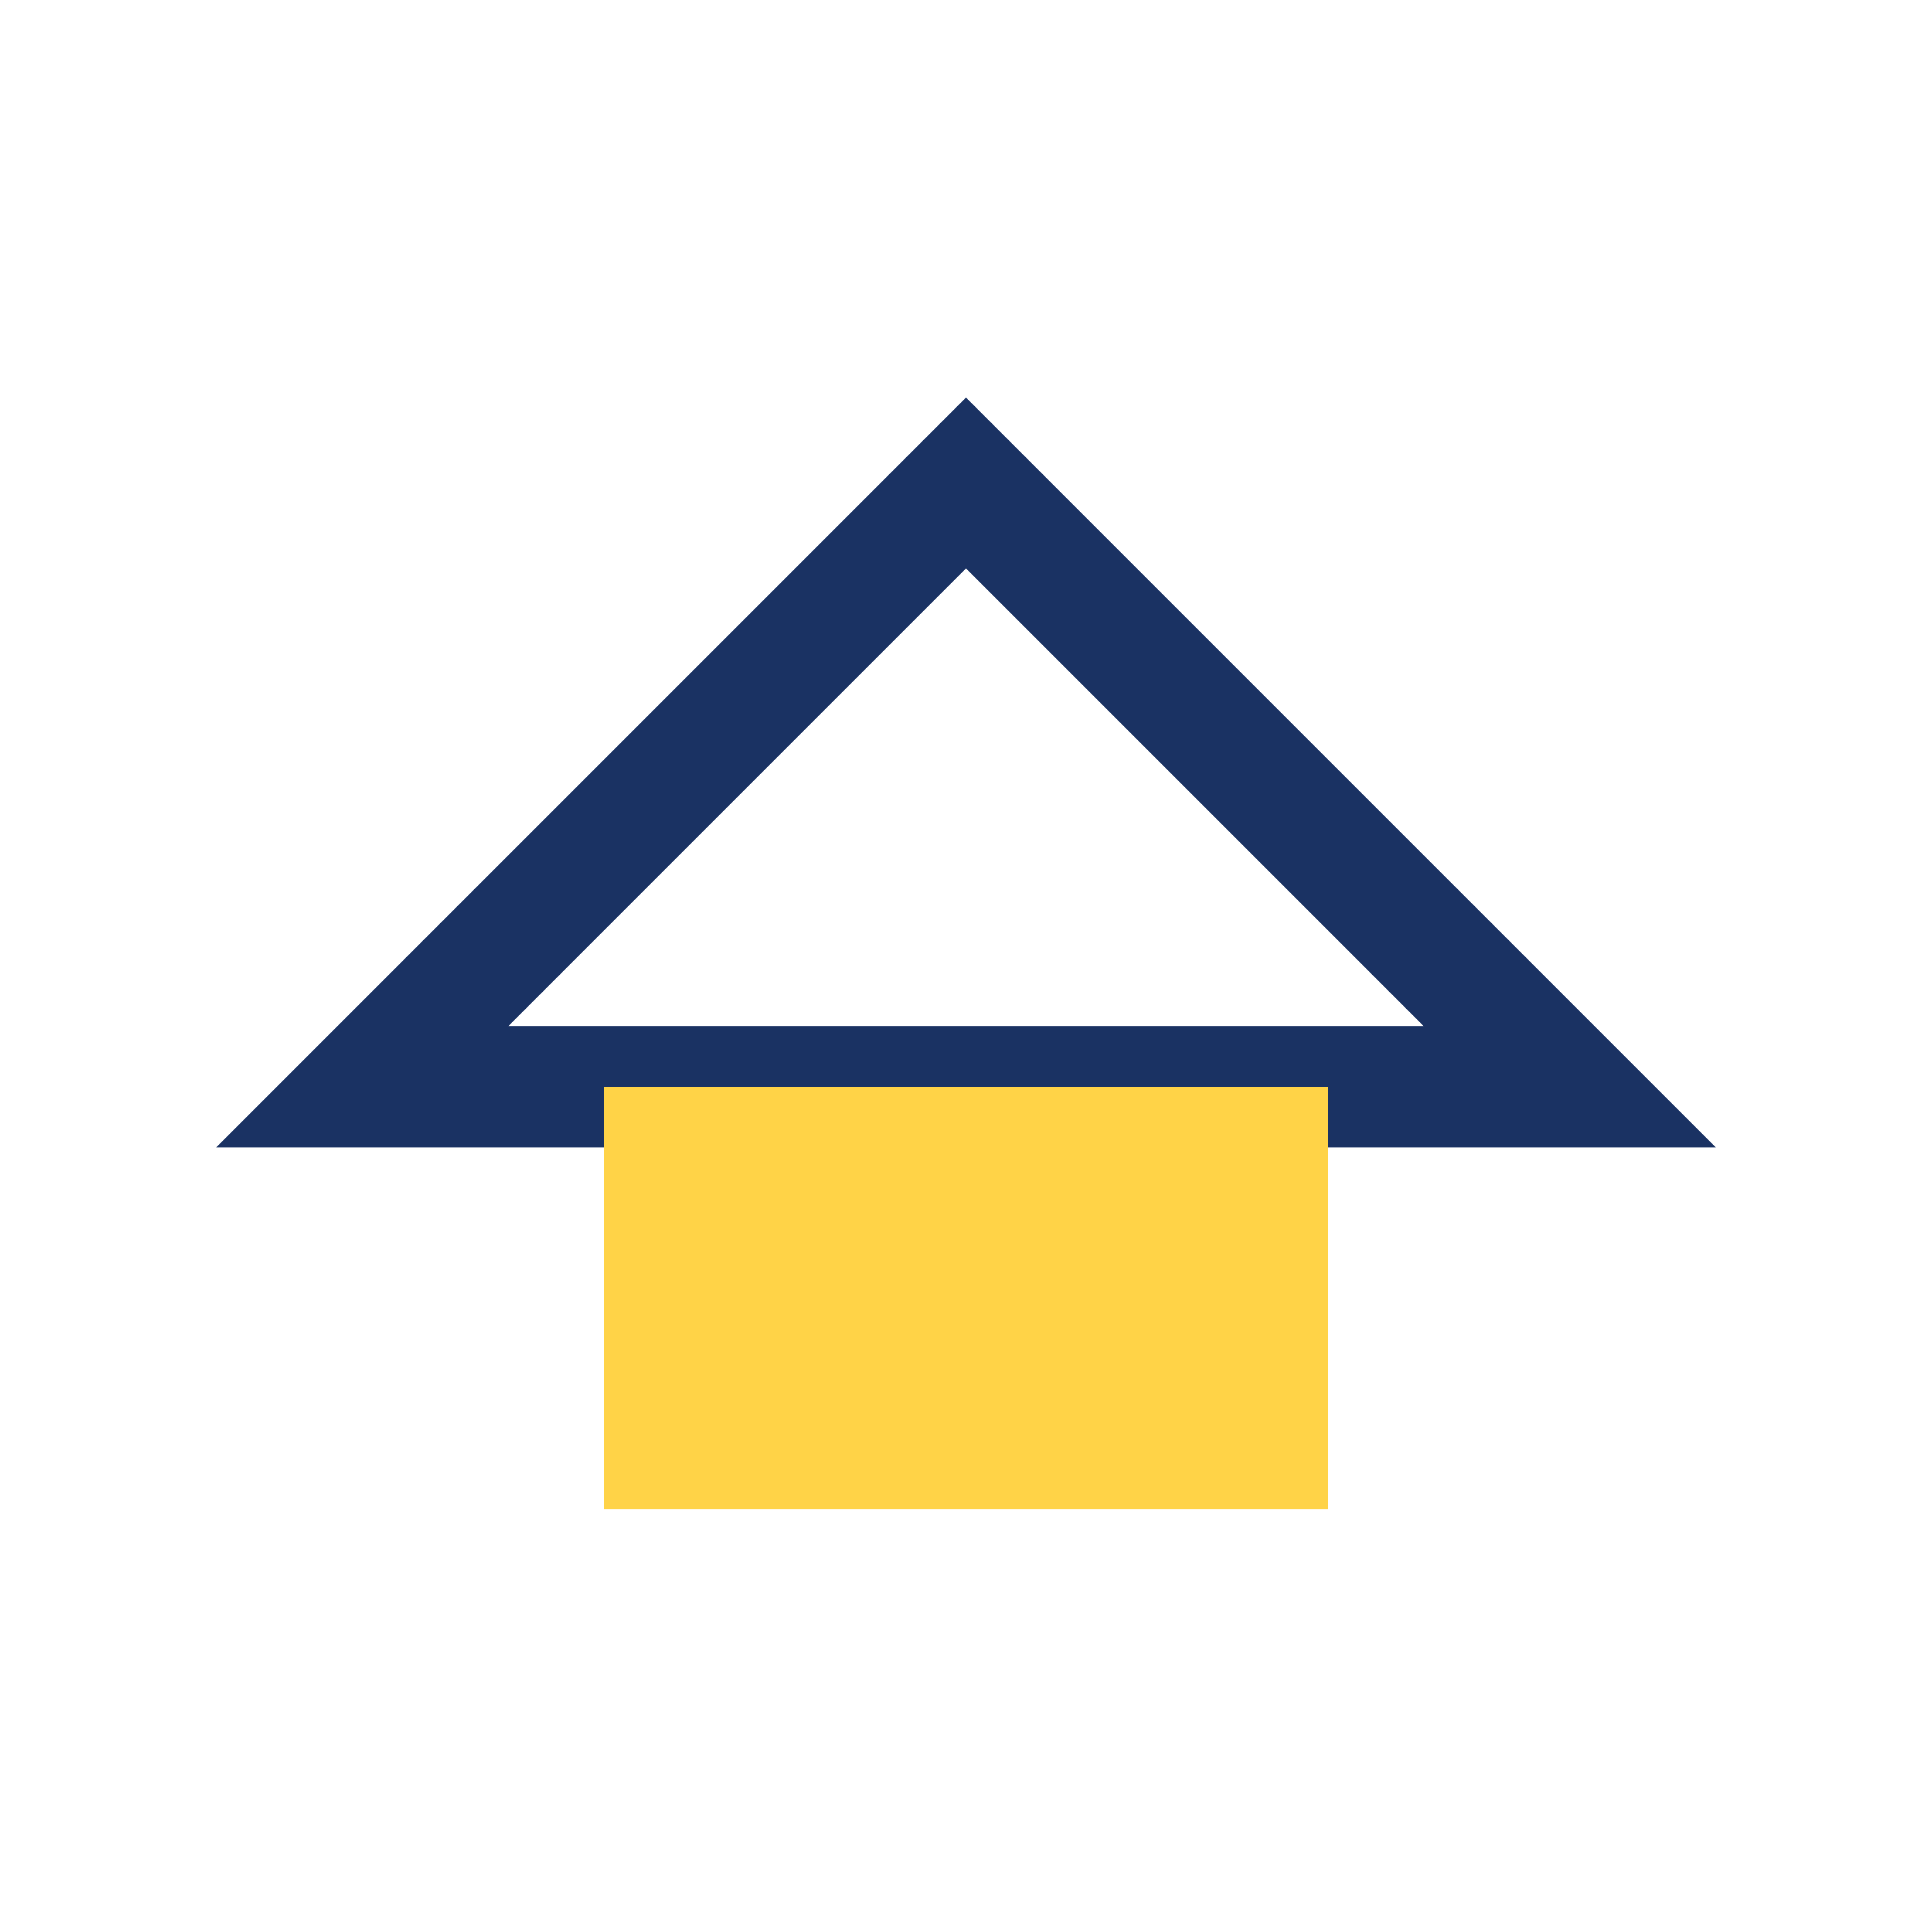
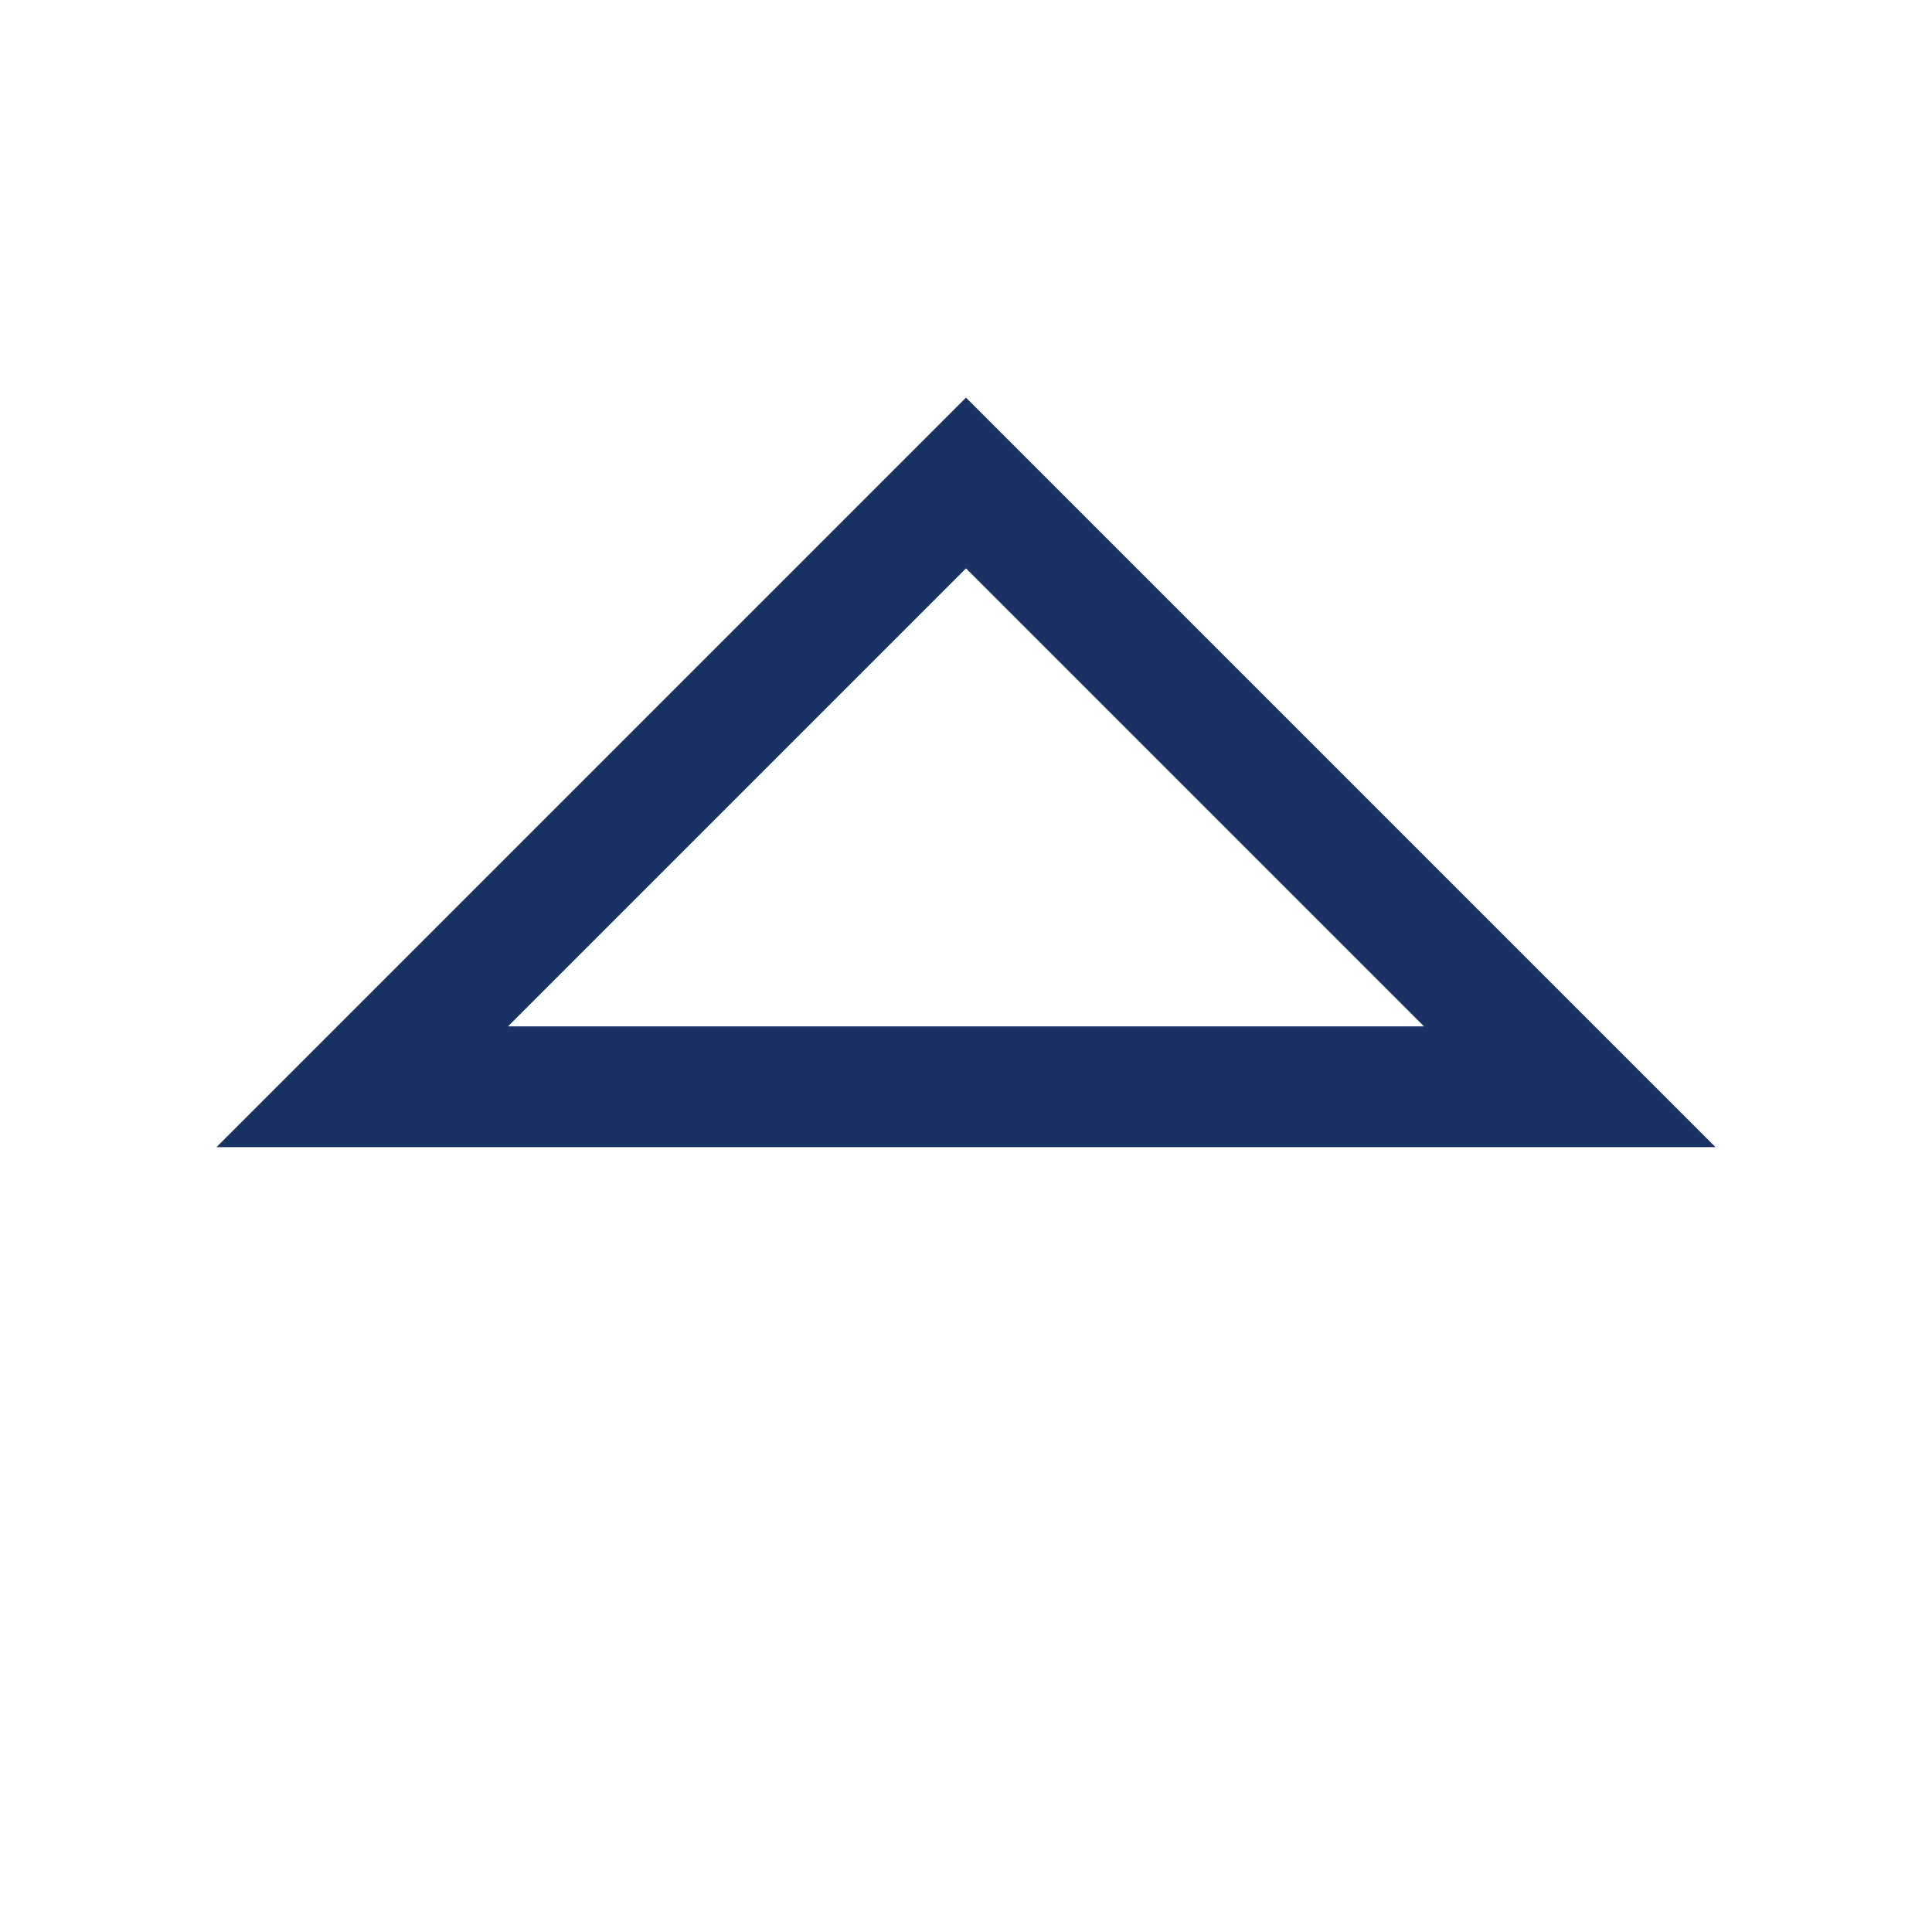
<svg xmlns="http://www.w3.org/2000/svg" width="32" height="32" viewBox="0 0 32 32">
  <polygon points="6,18 16,8 26,18" fill="none" stroke="#1A3263" stroke-width="2" />
-   <rect x="10" y="18" width="12" height="7" fill="#FFD347" />
</svg>